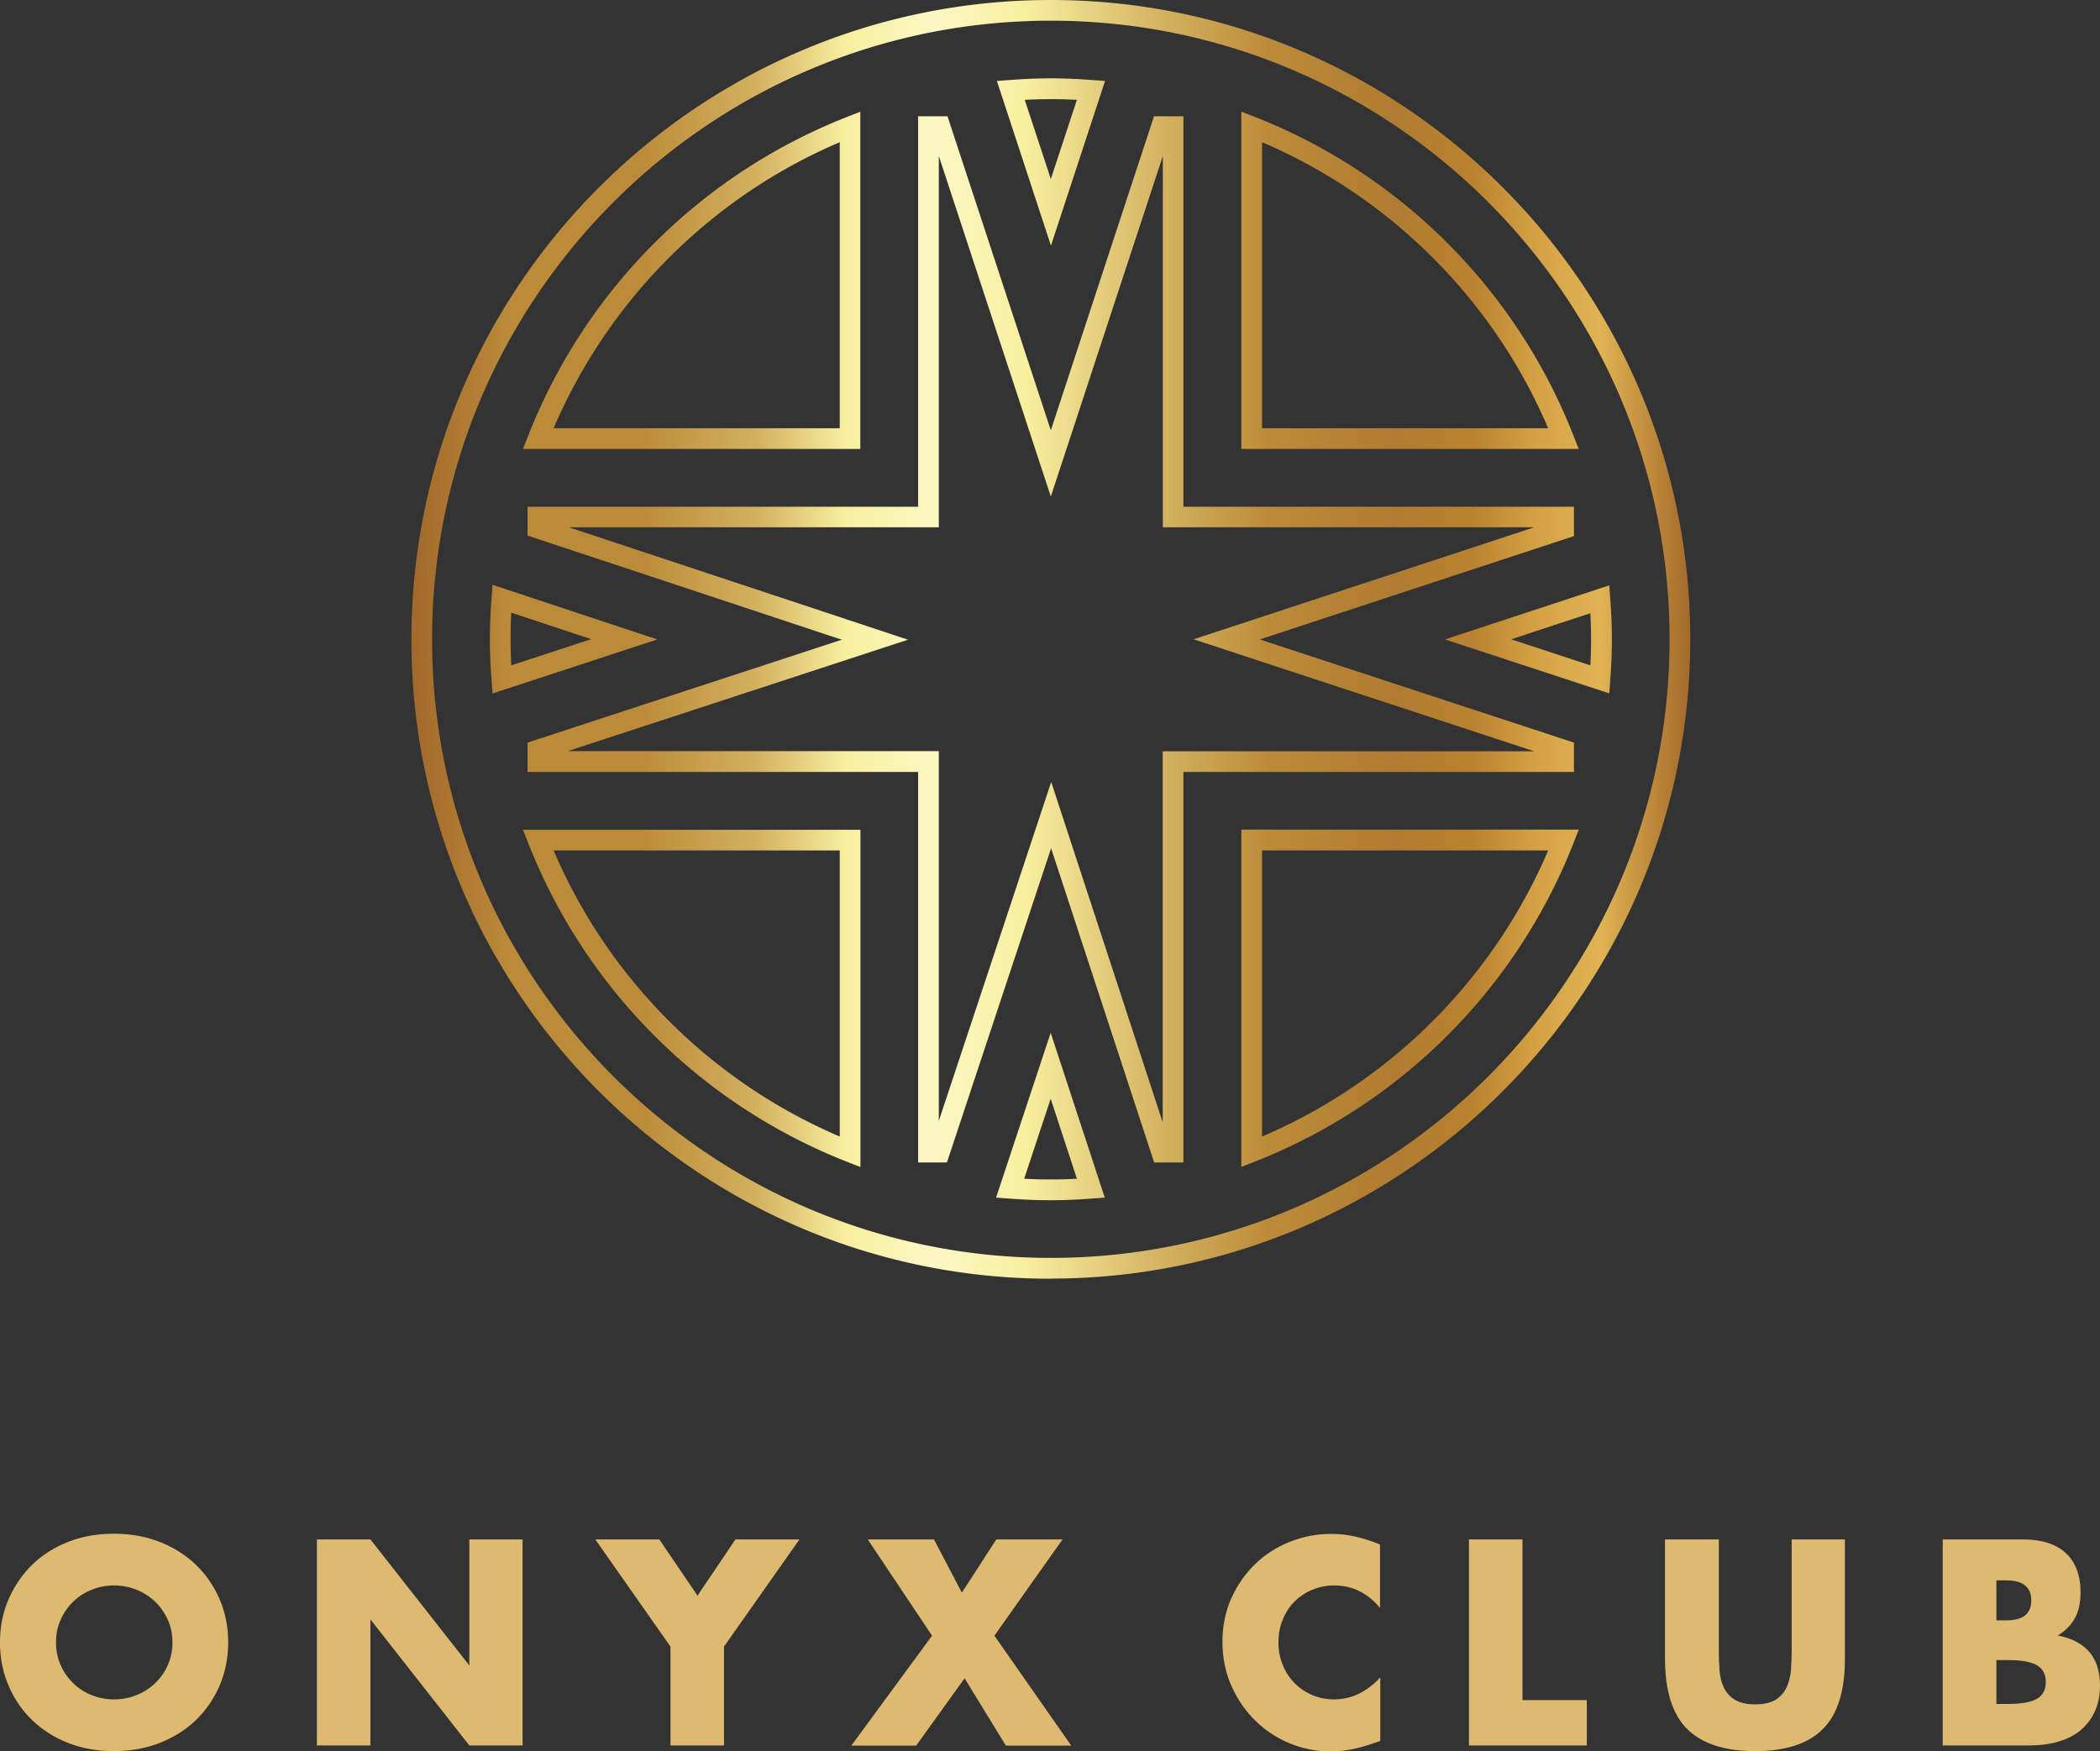
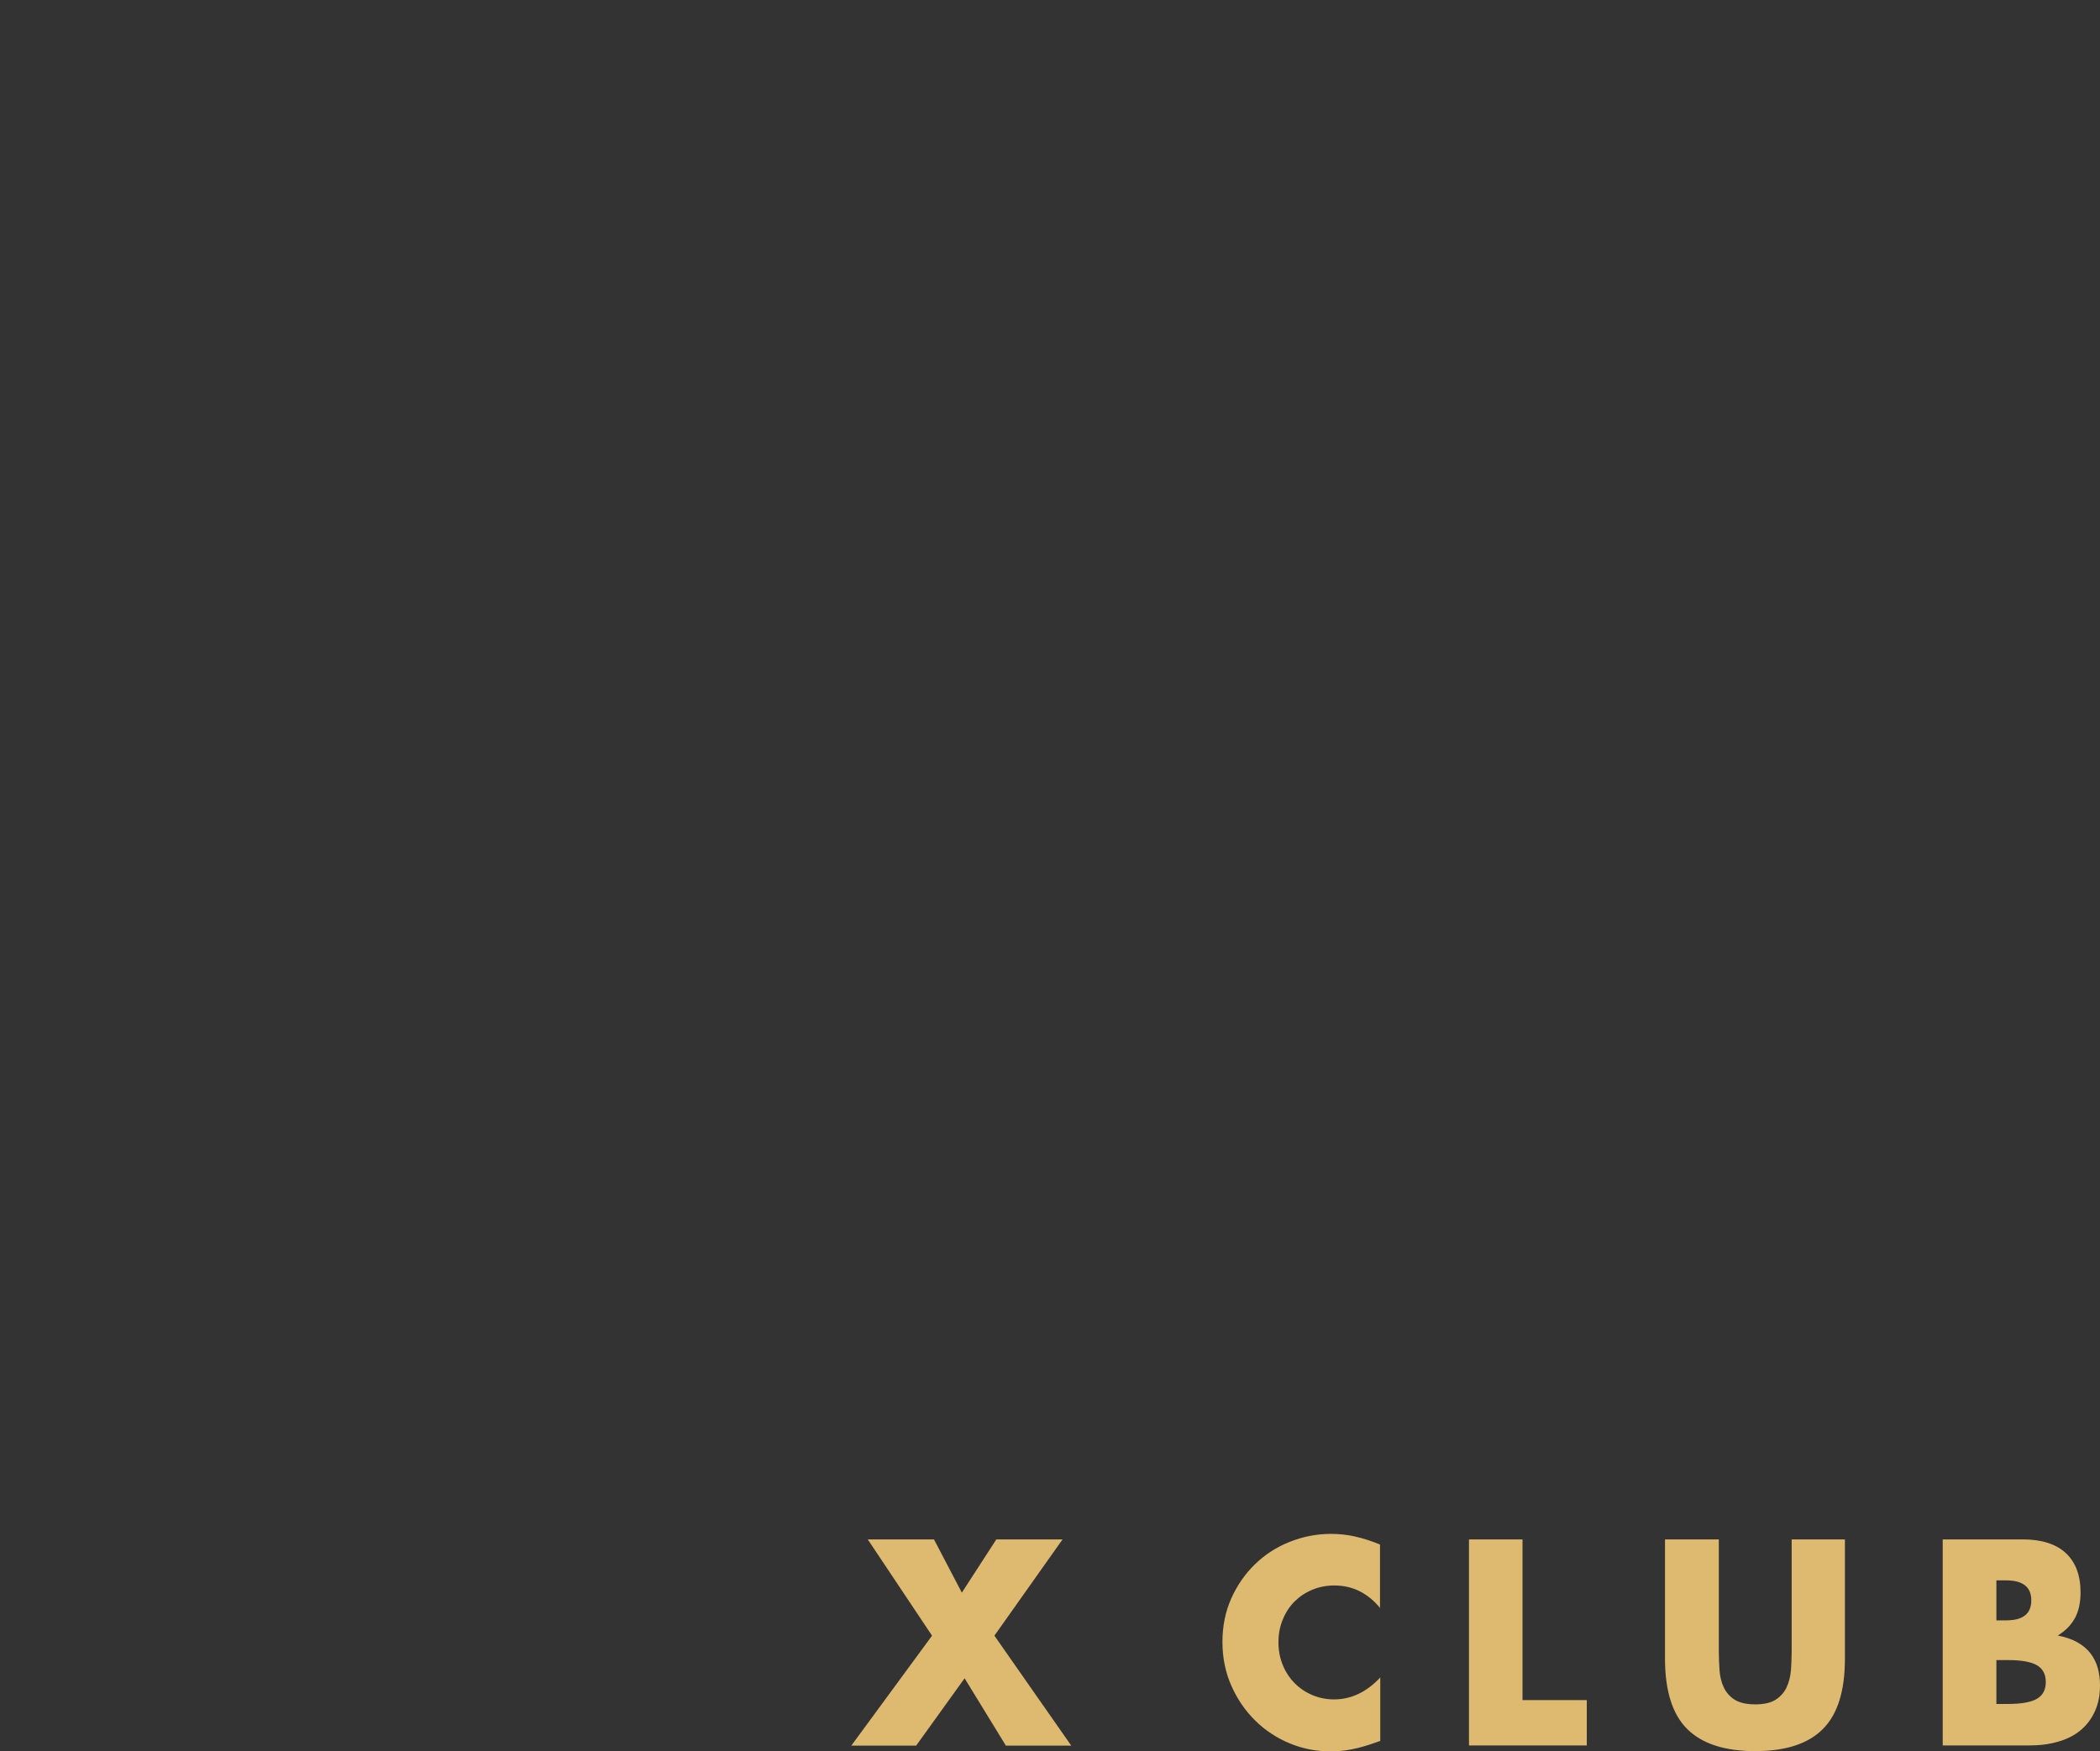
<svg xmlns="http://www.w3.org/2000/svg" id="Layer_2" data-name="Layer 2" viewBox="0 0 152.22 126.97">
  <rect x="0" y="0" width="152.22" height="126.97" fill="#333333" stroke="none" />
  <defs>
    <style>.cls-1,.cls-2,.cls-3{fill:url(#New_Gradient_Swatch_4);stroke-width:0}.cls-2,.cls-3{fill:#deba70}</style>
    <linearGradient id="New_Gradient_Swatch_4" data-name="New Gradient Swatch 4" x1="29.82" y1="46.35" x2="122.52" y2="46.35" gradientUnits="userSpaceOnUse">
      <stop offset="0" stop-color="#a1692a" />
      <stop offset=".08" stop-color="#bc8b3a" />
      <stop offset=".18" stop-color="#bc8b3a" />
      <stop offset=".27" stop-color="#d3b15f" />
      <stop offset=".34" stop-color="#f8ef9f" />
      <stop offset=".41" stop-color="#fbf7c4" />
      <stop offset=".48" stop-color="#f8ef9f" />
      <stop offset=".59" stop-color="#d3b15f" />
      <stop offset=".67" stop-color="#bc8b3a" />
      <stop offset=".77" stop-color="#b07c31" />
      <stop offset=".83" stop-color="#ba8230" />
      <stop offset=".88" stop-color="#d4a245" />
      <stop offset=".93" stop-color="#e0b353" />
      <stop offset="1" stop-color="#a36a2a" />
    </linearGradient>
  </defs>
  <g id="Layer_1-2" data-name="Layer 1">
-     <path class="cls-2" d="M0 119.08c0-1.11.2-2.14.61-3.1s.98-1.79 1.7-2.51c.73-.71 1.6-1.27 2.61-1.67 1.01-.4 2.12-.6 3.34-.6s2.31.2 3.33.6c1.02.4 1.89.96 2.63 1.67.73.71 1.3 1.55 1.71 2.51.41.96.61 1.99.61 3.1s-.21 2.14-.61 3.1a7.77 7.77 0 0 1-1.71 2.51c-.73.71-1.61 1.27-2.63 1.67-1.02.4-2.13.6-3.33.6s-2.33-.2-3.34-.6c-1.01-.4-1.88-.96-2.61-1.67s-1.3-1.55-1.7-2.51c-.41-.96-.61-1.99-.61-3.1zm4.06 0c0 .59.11 1.14.34 1.65.22.5.53.94.91 1.31.38.37.83.66 1.34.86.51.21 1.05.31 1.62.31s1.11-.1 1.62-.31c.51-.2.96-.49 1.35-.86a4.035 4.035 0 0 0 1.26-2.96c0-.6-.11-1.14-.34-1.65-.23-.5-.53-.94-.92-1.31-.39-.37-.84-.66-1.35-.86-.51-.21-1.05-.31-1.62-.31s-1.11.1-1.62.31c-.51.2-.96.49-1.34.86-.38.37-.69.81-.91 1.31-.23.5-.34 1.05-.34 1.65zm18.91 7.47v-14.94h3.88l7.17 9.14v-9.14h3.86v14.94h-3.86l-7.17-9.14v9.14h-3.88zm25.63-7.17l-5.45-7.77h4.64l2.77 4.08 2.75-4.08h4.64l-5.47 7.77v7.17H48.6v-7.17z" />
    <path class="cls-3" d="M67.56 118.59l-4.66-6.98h4.8l2.02 3.86 2.5-3.86h4.8l-4.94 6.98 5.57 7.97h-4.74l-2.99-4.88-3.51 4.88h-4.7l5.85-7.97zm32.49-1.99c-.9-1.1-2.01-1.65-3.33-1.65-.58 0-1.12.11-1.62.32s-.92.5-1.28.86-.64.8-.84 1.3c-.21.5-.31 1.04-.31 1.63s.1 1.14.31 1.65c.2.5.49.94.85 1.31s.79.66 1.28.87 1.02.32 1.59.32c1.24 0 2.36-.53 3.35-1.59v4.6l-.4.14c-.59.21-1.15.37-1.67.47s-1.02.15-1.53.15c-1.03 0-2.02-.19-2.96-.58s-1.78-.94-2.5-1.65-1.3-1.55-1.73-2.52-.65-2.03-.65-3.18.21-2.2.64-3.16c.43-.96 1-1.78 1.72-2.48s1.56-1.24 2.51-1.62 1.95-.58 2.99-.58c.59 0 1.18.06 1.75.19.58.13 1.18.32 1.81.58v4.64zm10.31-4.99v11.65h4.66v3.29h-8.54v-14.94h3.88zm14.23 0v8.13c0 .44.02.88.05 1.34.03.46.13.87.3 1.24.17.37.43.67.78.9.36.23.86.35 1.51.35s1.15-.12 1.5-.35c.35-.23.61-.53.78-.9.17-.37.27-.78.31-1.24.03-.46.05-.9.05-1.34v-8.13h3.86v8.66c0 2.33-.53 4.02-1.6 5.09-1.06 1.07-2.7 1.6-4.91 1.6s-3.85-.54-4.92-1.6-1.61-2.77-1.61-5.09v-8.66h3.88zm16.23 0h5.79c1.37 0 2.42.33 3.13.99.71.66 1.07 1.61 1.07 2.85 0 .75-.14 1.38-.41 1.87s-.68.92-1.24 1.26c.56.11 1.03.27 1.42.49.39.22.71.49.95.8.24.32.42.67.53 1.07.11.4.16.82.16 1.27 0 .7-.12 1.32-.37 1.86-.24.54-.59 1-1.03 1.37-.44.37-.98.65-1.62.83-.63.19-1.35.28-2.14.28h-6.24v-14.94zm3.89 5.87h.71c1.22 0 1.82-.48 1.82-1.45s-.61-1.45-1.82-1.45h-.71v2.89zm0 6.06h.85c.98 0 1.68-.13 2.1-.38s.63-.65.63-1.21-.21-.96-.63-1.21-1.12-.38-2.1-.38h-.85v3.17z" />
-     <path class="cls-1" d="M76.17 92.71c-25.56 0-46.35-20.79-46.35-46.35S50.61 0 76.17 0s46.35 20.79 46.35 46.35S101.73 92.7 76.17 92.7zm0-91.21c-24.73 0-44.85 20.12-44.85 44.85S51.44 91.2 76.17 91.2s44.85-20.12 44.85-44.85S100.9 1.5 76.17 1.5zm-.01 85.52c-.97 0-1.95-.04-3-.12l-.96-.07 3.96-11.95 3.92 11.95-.95.07c-1.04.08-2 .12-2.97.12zm-1.92-1.56c1.3.07 2.52.07 3.82 0l-1.9-5.8-1.92 5.8zm15.74-.85V60.15h24.46l-.4 1.02A40.88 40.88 0 0 1 91.01 84.2l-1.02.4zm1.5-22.95V82.4c9.3-3.96 16.77-11.44 20.74-20.74H91.48zM62.36 84.61l-1.02-.4a40.88 40.88 0 0 1-23.03-23.03l-.4-1.02h24.46v24.46zM40.13 61.66c3.96 9.3 11.44 16.77 20.74 20.74V61.66H40.13zm45.66 22.62h-2.13L76.19 61.5l-7.55 22.78h-2.09V55.97H38.24v-2.13l22.78-7.46-22.78-7.55v-2.09h28.31V8.43h2.13l7.49 22.77 7.48-22.77h2.13v28.31h28.31v2.13l-22.77 7.49 22.77 7.48v2.13H85.78v28.31zM76.2 56.7l8.08 24.67v-26.9h26.93l-24.69-8.12 24.69-8.12H84.29V11.31L76.17 36l-8.12-24.69v26.92H41.24l24.58 8.15-24.67 8.08h26.9v26.81l8.15-24.58zm-40.5-6.43l-.07-.95c-.08-1.05-.12-2.01-.12-2.96s.04-1.95.12-3l.07-.96 11.95 3.96-11.95 3.92zm1.36-5.85c-.04.66-.05 1.3-.05 1.93s.02 1.24.05 1.89l5.8-1.9-5.8-1.92zm79.59 5.85l-11.91-3.91 11.91-3.92.07.96c.08 1.05.12 2.02.12 2.96s-.04 1.91-.12 2.96l-.07.96zm-7.11-3.92l5.74 1.89c.03-.65.05-1.27.05-1.89s-.02-1.24-.05-1.89l-5.74 1.89zm4.89-13.8H89.98V8.09l1.02.4a40.88 40.88 0 0 1 23.03 23.03l.4 1.02zm-22.95-1.5h20.74c-3.96-9.3-11.44-16.77-20.74-20.74v20.74zm-29.12 1.5H37.91l.4-1.02A40.88 40.88 0 0 1 61.34 8.5l1.02-.4v24.45zm-22.23-1.5h20.74V10.31c-9.3 3.96-16.77 11.44-20.74 20.74zm36.04-13.27L72.26 5.87l.96-.07c2.07-.16 3.84-.16 5.92 0l.96.07-3.91 11.91zM74.28 7.24l1.89 5.74 1.89-5.74c-1.29-.07-2.49-.07-3.77 0z" />
  </g>
</svg>